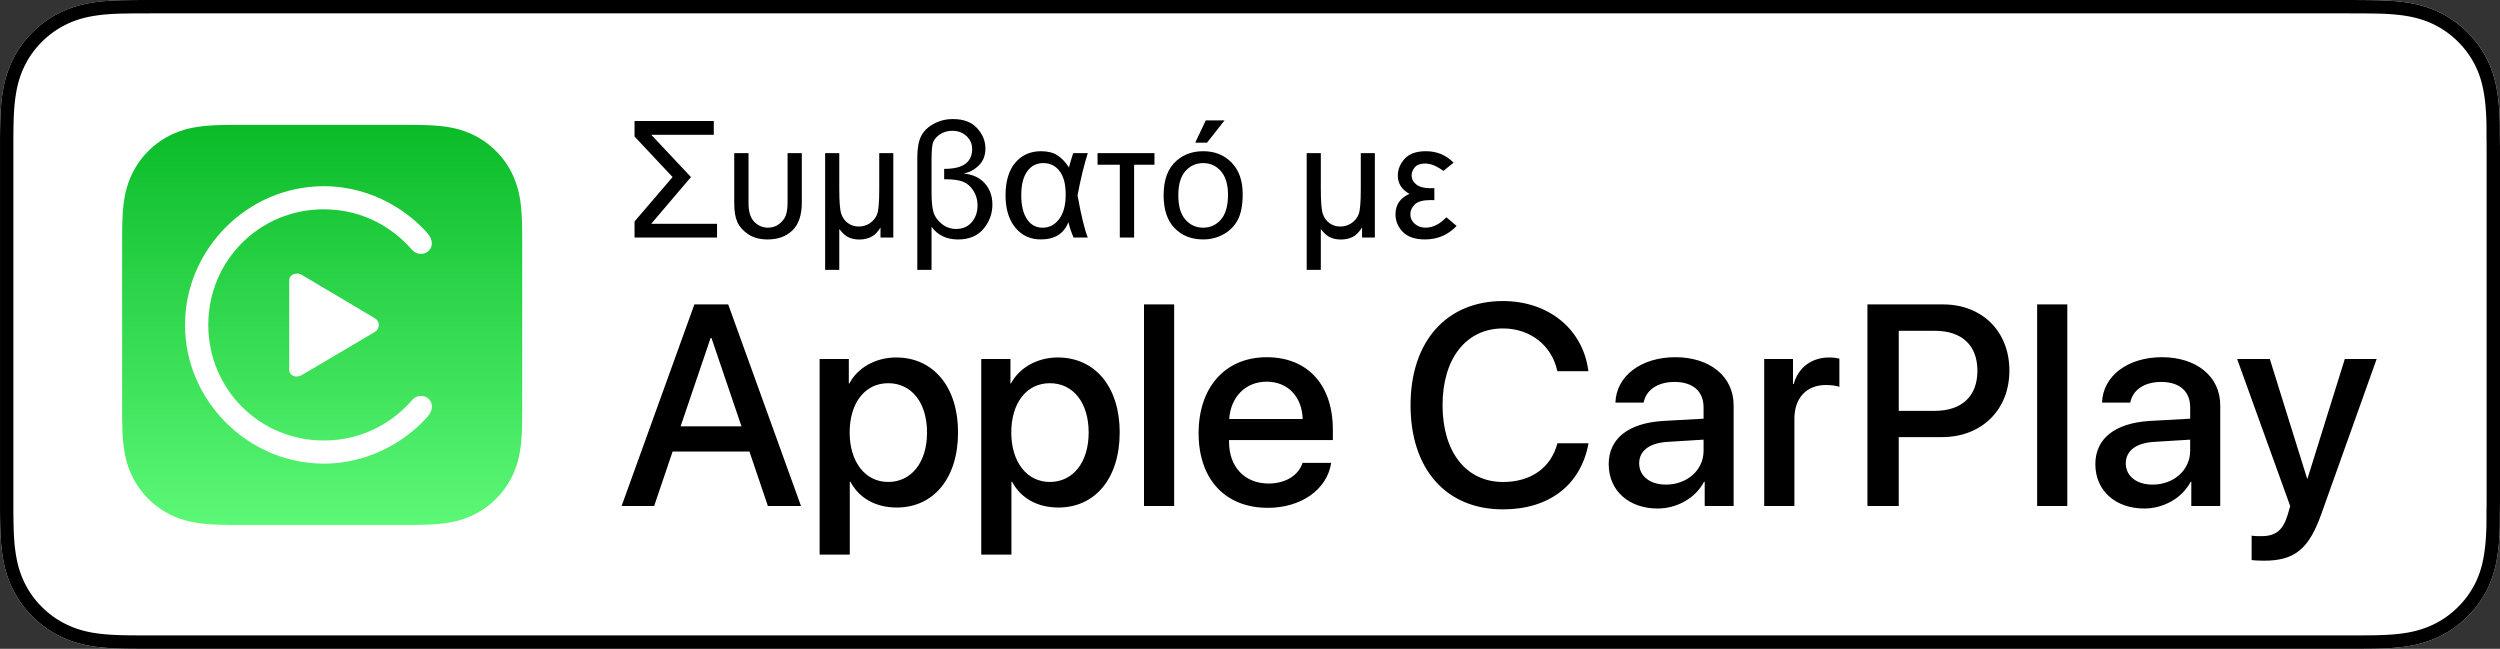
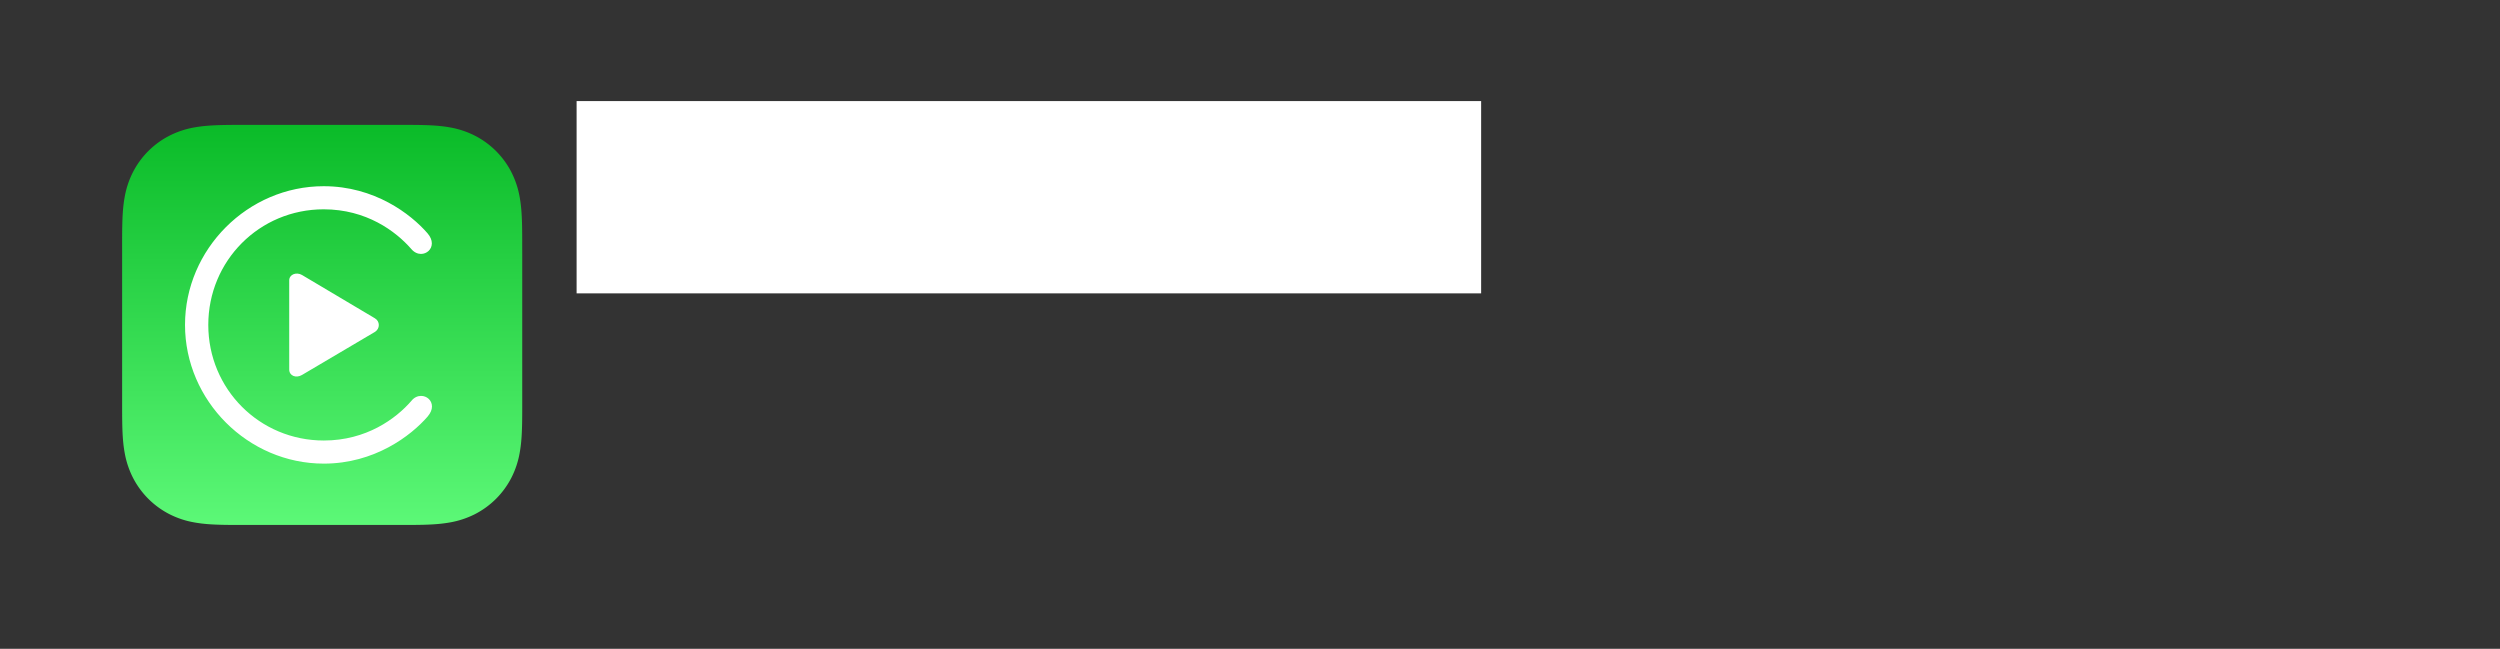
<svg xmlns="http://www.w3.org/2000/svg" id="Ebene_1" version="1.1" viewBox="0 0 1320.96 342.83">
  <rect x="0" y="0" width="1320.96" height="342.83" fill="#333333" stroke="none" />
  <defs>
    <linearGradient id="Unbenannter_Verlauf_2" x1="170.23" x2="170.23" y1="1752.32" y2="1540.9" data-name="Unbenannter Verlauf 2" gradientTransform="translate(0 -1474.93)" gradientUnits="userSpaceOnUse">
      <stop offset="0" stop-color="#5cf877" />
      <stop offset="1" stop-color="#0abb28" />
    </linearGradient>
    <style>.st0,.st1{fill:#fff}.st1,.st2{fill-rule:evenodd}.st2{fill:url(#Unbenannter_Verlauf_2)}</style>
  </defs>
  <g>
    <g>
      <g>
-         <path d="M1320.9 72.38c0-2.63 0-5.26-.03-7.89-.2-5.74-.53-11.48-1.59-17.15-.97-5.74-2.68-11.1-5.3-16.32-2.64-5.13-6.05-9.84-10.13-13.9a54.985 54.985 0 0 0-13.86-10.1c-5.27-2.65-10.61-4.37-16.36-5.37-5.64-1.02-11.4-1.37-17.14-1.51-2.61-.04-5.29-.09-7.9-.11-3.08-.02-9.23-.02-12.32-.02H81.72c-3.14 0-6.25 0-9.38.02-2.62.02-5.23.07-7.87.11-5.7.14-11.48.48-17.17 1.51C41.57 2.66 36.23 4.37 31 7.02a55.35 55.35 0 0 0-13.87 10.1c-4.1 4.06-7.5 8.77-10.1 13.9-2.67 5.21-4.36 10.57-5.36 16.31C.64 53 .28 58.75.14 64.49c-.08 2.63-.09 5.26-.13 7.89v198.11c.04 2.66.05 5.24.13 7.9.15 5.74.5 11.48 1.53 17.15 1 5.74 2.69 11.13 5.35 16.32 2.6 5.11 6 9.81 10.1 13.84 4.05 4.09 8.74 7.5 13.87 10.1 5.22 2.68 10.55 4.37 16.3 5.4 5.69 1.02 11.47 1.36 17.17 1.51 2.65.06 5.25.09 7.87.09 3.13.02 6.24.02 9.38.02h1154.55c3.08 0 9.23 0 12.32-.02 2.61 0 5.29-.03 7.9-.09 5.74-.16 11.5-.49 17.14-1.51 5.74-1.04 11.08-2.73 16.36-5.4 5.12-2.6 9.81-6.01 13.86-10.1 4.08-4.02 7.48-8.73 10.13-13.84 2.63-5.2 4.33-10.58 5.3-16.32 1.06-5.67 1.39-11.42 1.59-17.15.03-2.66.03-5.24.03-7.9.07-3.11.07-6.21.07-9.37V81.73c0-3.13 0-6.25-.06-9.35Z" class="st0" />
-         <path d="M1236.26 7.06c3.07 0 9.2 0 12.27.02 2.1.01 4.24.05 6.36.08l1.41.02c4.47.11 10.35.37 16.11 1.41 5.16.91 9.88 2.45 14.35 4.7 4.49 2.3 8.55 5.26 12.1 8.83 3.51 3.49 6.48 7.57 8.8 12.06 2.26 4.49 3.78 9.16 4.67 14.42.99 5.31 1.29 10.89 1.47 15.95.03 2.6.03 5.21.03 7.95.07 3.05.06 6.12.06 9.2v179.38c0 3.11 0 6.16-.07 9.37 0 2.63 0 5.18-.03 7.65-.18 5.23-.49 10.8-1.49 16.23-.88 5.18-2.4 9.86-4.62 14.25-2.37 4.57-5.33 8.62-8.88 12.11-3.51 3.55-7.56 6.5-12.04 8.78-4.49 2.28-9.06 3.79-14.41 4.76-5.51 1-11.23 1.27-16.05 1.4-2.56.06-5.18.09-7.78.09-3.07.02-9.2.02-12.28.02H81.72c-3.13 0-6.22 0-9.38-.02-2.57 0-5.12-.03-7.68-.09-4.85-.13-10.55-.4-16.12-1.4-5.28-.96-9.97-2.51-14.35-4.76a46.553 46.553 0 0 1-12.12-8.85c-3.51-3.44-6.45-7.48-8.76-12.02-2.23-4.35-3.77-9.03-4.7-14.36-1.05-5.73-1.31-11.6-1.42-16.11-.05-1.77-.07-3.52-.09-5.27l-.04-2.39V72.5l.03-2.55c.02-1.74.04-3.5.09-5.27.11-4.47.38-10.34 1.43-16.13.93-5.26 2.46-9.95 4.71-14.35 2.29-4.52 5.24-8.57 8.8-12.09 3.55-3.55 7.62-6.51 12.07-8.8 4.46-2.27 9.15-3.81 14.34-4.72 5.78-1.04 11.64-1.3 16.05-1.41l1.71-.03c2.05-.03 4.06-.06 6.09-.07l9.34-.02h1154.55m-.01-7.06H81.72c-3.14 0-6.25 0-9.38.02-2.62.02-5.23.07-7.87.11-5.7.14-11.48.48-17.17 1.51C41.57 2.65 36.23 4.36 31 7.01a55.35 55.35 0 0 0-13.87 10.1c-4.1 4.06-7.5 8.77-10.1 13.9-2.67 5.21-4.36 10.57-5.36 16.31C.64 52.99.28 58.74.14 64.48c-.08 2.63-.09 5.26-.13 7.89v198.12c.04 2.66.05 5.24.13 7.9.15 5.74.5 11.48 1.53 17.15 1 5.74 2.69 11.13 5.35 16.32 2.6 5.11 6 9.81 10.1 13.84 4.05 4.09 8.74 7.5 13.87 10.1 5.22 2.68 10.55 4.37 16.3 5.4 5.69 1.02 11.47 1.36 17.17 1.51 2.65.06 5.25.09 7.87.09 3.13.02 6.24.02 9.38.02h1154.55c3.08 0 9.23 0 12.32-.02 2.61 0 5.29-.03 7.9-.09 5.74-.16 11.5-.49 17.14-1.51 5.74-1.04 11.08-2.73 16.36-5.4 5.12-2.6 9.81-6.01 13.86-10.1 4.08-4.02 7.48-8.73 10.13-13.84 2.63-5.2 4.33-10.58 5.3-16.32 1.06-5.67 1.39-11.42 1.59-17.15.03-2.66.03-5.24.03-7.9.07-3.11.07-6.21.07-9.37V81.74c0-3.13 0-6.25-.07-9.35 0-2.63 0-5.26-.03-7.89-.2-5.74-.53-11.48-1.59-17.15-.97-5.74-2.68-11.1-5.3-16.32-2.64-5.13-6.05-9.84-10.13-13.9a54.985 54.985 0 0 0-13.86-10.1c-5.27-2.65-10.61-4.37-16.36-5.37-5.64-1.02-11.4-1.37-17.14-1.51-2.61-.04-5.29-.09-7.9-.11-3.07-.03-9.22-.03-12.31-.03Z" />
-       </g>
+         </g>
      <g>
-         <path d="M396 238.57h-40.6l-9.75 28.78h-17.2l38.46-106.51h17.86l38.46 106.51h-17.5l-9.74-28.78Zm-36.39-13.29h32.18l-15.87-46.72h-.44l-15.86 46.72ZM506.21 228.53c0 24.15-12.92 39.64-32.4 39.64-11.08 0-19.86-4.94-24.43-13.59h-.37v38.46h-15.94V189.69h15.43v12.91h.29c4.42-8.34 13.88-13.72 24.73-13.72 19.7 0 32.7 15.57 32.7 39.64Zm-16.38 0c0-15.72-8.12-26.05-20.52-26.05s-20.37 10.55-20.37 26.05 8.19 26.13 20.37 26.13 20.52-10.26 20.52-26.13ZM591.62 228.53c0 24.15-12.92 39.64-32.4 39.64-11.08 0-19.86-4.94-24.43-13.59h-.37v38.46h-15.94V189.69h15.43v12.91h.29c4.42-8.34 13.88-13.72 24.73-13.72 19.7 0 32.7 15.57 32.7 39.64Zm-16.39 0c0-15.72-8.12-26.05-20.52-26.05s-20.37 10.55-20.37 26.05 8.19 26.13 20.37 26.13 20.52-10.26 20.52-26.13ZM604.47 160.85h15.94v106.51h-15.94V160.85ZM703.38 244.55c-2.14 14.1-15.87 23.78-33.44 23.78-22.59 0-36.62-15.14-36.62-39.43s14.1-40.15 35.95-40.15 34.99 14.77 34.99 38.32v5.46h-54.85v.97c0 13.28 8.35 21.99 20.89 21.99 8.86 0 15.79-4.2 17.94-10.93h15.13Zm-53.89-23.17h38.83c-.37-11.89-7.97-19.71-19.05-19.71s-18.97 7.97-19.78 19.71ZM745.31 214.06c0-33.73 19.05-54.99 48.8-54.99 24.14 0 42.37 14.84 45.17 37.05h-16.39c-2.95-13.65-14.32-22.58-28.78-22.58-19.34 0-31.89 15.86-31.89 40.53s12.4 40.6 31.96 40.6c14.85 0 25.4-7.6 28.72-20.45h16.46c-4.05 22.01-20.74 34.92-45.24 34.92-29.91-.01-48.81-21.12-48.81-55.08ZM850.01 245.3c0-13.59 10.41-21.78 28.87-22.89l21.26-1.18v-5.91c0-8.63-5.68-13.51-15.35-13.51-8.86 0-15.06 4.21-16.32 10.93h-14.91c.44-14.03 13.52-24 31.68-24s30.78 10.12 30.78 25.4v53.23h-15.28v-12.78h-.37c-4.5 8.64-14.32 14.1-24.51 14.1-15.21 0-25.84-9.44-25.84-23.39Zm50.13-7.02v-5.98l-19.12 1.18c-9.51.59-14.91 4.73-14.91 11.36s5.61 11.22 14.17 11.22c11.14 0 19.86-7.68 19.86-17.78ZM932.18 189.7h15.21v13.21h.37c2.43-8.78 9.51-14.02 18.68-14.02 2.3 0 4.21.29 5.46.59v14.91c-1.25-.51-4.05-.96-7.16-.96-10.27 0-16.61 6.93-16.61 17.86v46.06h-15.95v-77.66ZM1026.67 160.85c20.67 0 35.06 14.24 35.06 34.98s-14.69 35.13-35.58 35.13h-22.89v36.39h-16.54V160.84h39.94Zm-23.4 56.24h18.97c14.4 0 22.59-7.75 22.59-21.19s-8.18-21.11-22.51-21.11h-19.05v42.3ZM1076.39 160.85h15.94v106.51h-15.94V160.85ZM1107.14 245.3c0-13.59 10.4-21.78 28.86-22.89l21.26-1.18v-5.91c0-8.63-5.67-13.51-15.35-13.51-8.86 0-15.06 4.21-16.31 10.93h-14.92c.44-14.03 13.51-24 31.67-24s30.79 10.12 30.79 25.4v53.23h-15.29v-12.78h-.36c-4.51 8.64-14.32 14.1-24.51 14.1-15.21 0-25.83-9.44-25.83-23.39Zm50.11-7.02v-5.98l-19.11 1.18c-9.52.59-14.91 4.73-14.91 11.36s5.61 11.22 14.17 11.22c11.14 0 19.84-7.68 19.84-17.78ZM1189.73 295.92v-12.91c1.18.29 3.84.29 5.17.29 7.46 0 11.37-3.1 13.81-11.08 0-.15 1.4-4.73 1.4-4.8l-28.05-77.74h17.27l19.71 63.19h.21l19.71-63.19h16.83l-29.17 81.71c-6.64 18.83-14.24 24.88-30.42 24.88-1.25.01-5.31-.13-6.49-.36Z" />
-       </g>
+         </g>
    </g>
    <g>
      <path id="Gradient_Fill_1" d="M275.93 132.11c0-2.53 0-5.05-.01-7.58-.01-2.13-.04-4.25-.09-6.38-.12-4.64-.4-9.3-1.22-13.89-.79-4.6-2.26-9.04-4.35-13.2a44.404 44.404 0 0 0-19.41-19.41 46.64 46.64 0 0 0-13.2-4.35c-4.59-.83-9.25-1.1-13.89-1.22-2.13-.06-4.25-.08-6.38-.09-2.53-.02-5.05-.01-7.58-.01h-79.15c-2.53 0-5.05 0-7.58.01-2.13.02-4.25.04-6.38.1-4.64.12-9.3.4-13.89 1.22-4.59.79-9.04 2.25-13.19 4.35a44.33 44.33 0 0 0-19.41 19.4 46.64 46.64 0 0 0-4.35 13.2c-.83 4.58-1.1 9.25-1.22 13.89-.06 2.13-.08 4.25-.09 6.38-.02 2.53-.01 5.05-.01 7.58v79.15c0 2.53 0 5.05.01 7.58.01 2.13.04 4.25.09 6.38.12 4.64.39 9.3 1.22 13.89.79 4.6 2.25 9.04 4.35 13.2a44.404 44.404 0 0 0 19.41 19.41c4.16 2.1 8.61 3.57 13.2 4.34 4.59.83 9.25 1.1 13.89 1.22 2.13.06 4.25.08 6.38.09 2.53.02 5.05.01 7.58.01h79.15c2.53 0 5.05 0 7.58-.01 2.13-.01 4.25-.04 6.38-.09 4.64-.12 9.3-.4 13.89-1.22 4.6-.79 9.04-2.25 13.2-4.34a44.353 44.353 0 0 0 19.41-19.41 46.64 46.64 0 0 0 4.35-13.2c.83-4.58 1.1-9.25 1.22-13.89.06-2.13.08-4.25.09-6.38.02-2.53.01-5.05.01-7.58v-79.15h-.01Z" class="st2" />
      <path id="CarPlay_Symbol_Regular" d="M171.09 244.97c26.82 0 46.08-14.74 54.86-24.86 1.58-1.86 2.3-3.67 2.3-5.32 0-3.31-2.73-5.6-5.75-5.6-1.72 0-3.6.72-5.1 2.59-8.19 9.48-23.87 20.98-46.3 20.98-33.94 0-61.04-27.16-61.04-61.08s27.03-61.08 60.97-61.08c22.51 0 38.03 11.5 46.3 20.98 1.51 1.79 3.38 2.59 5.1 2.59 3.02 0 5.75-2.3 5.75-5.6 0-1.65-.72-3.52-2.3-5.32-8.84-10.2-28.04-24.86-54.86-24.86-40.04 0-73.26 33.2-73.26 73.29 0 40.02 33.29 73.29 73.33 73.29Zm-18.27-49.72c0 3.31 3.6 4.75 6.76 2.87l38.46-22.71c2.87-1.72 2.8-5.67 0-7.26l-38.46-22.85c-2.94-1.72-6.76-.36-6.76 2.87v47.07Z" class="st1" />
    </g>
  </g>
  <g>
-     <path d="M389.69 105.01c-1.26 5.05-2.29 9.53-3.07 13.43-.98-6.82-2.58-14.1-4.8-21.85l-8.84-31.24h-9.85l-11.75 41.68c-.28 1.01-1.21 4.81-2.78 11.41-.73-4.18-1.6-8.39-2.61-12.63l-9.39-40.46h-8.38l16.38 61.72h8.34l13.09-47.03c.56-1.99 1.16-4.41 1.81-7.24.2.9.84 3.31 1.94 7.24l13.01 47.03h7.87l16.92-61.72h-8.21l-9.68 39.66ZM430.82 81.34c-5.53 0-10.22 1.66-14.06 4.97-4.6 3.99-6.9 10.12-6.9 18.4 0 7.55 1.93 13.33 5.79 17.35 3.86 4.01 8.92 6.02 15.18 6.02 3.9 0 7.5-.91 10.8-2.74 3.3-1.82 5.81-4.39 7.54-7.68 1.73-3.3 2.59-7.82 2.59-13.58 0-7.1-1.95-12.67-5.85-16.69-3.9-4.03-8.93-6.04-15.07-6.04Zm9.39 36.21c-2.5 2.86-5.63 4.29-9.39 4.29s-6.93-1.42-9.43-4.27c-2.5-2.85-3.75-7.14-3.75-12.86s1.25-10.01 3.75-12.84 5.64-4.25 9.43-4.25 6.86 1.43 9.37 4.27c2.51 2.85 3.77 7.04 3.77 12.57 0 5.87-1.25 10.23-3.75 13.09ZM472.19 82.86c-1.47 1.01-3.08 3.1-4.82 6.27v-6.78h-6.82v44.71h7.58v-23.41c0-3.2.42-6.15 1.26-8.84.56-1.77 1.5-3.15 2.82-4.15 1.32-1 2.81-1.49 4.46-1.49 1.85 0 3.71.55 5.56 1.64l2.61-7.03c-2.64-1.63-5.24-2.44-7.79-2.44-1.77 0-3.39.51-4.86 1.52ZM524.71 82.35h-9.81l-17.93 18.19V65.35h-7.58v61.72h7.58v-17.73l5.34-5.13 14.78 22.86h9.35l-18.82-28.13 17.09-16.59zM559.76 103.47c-2.12-.91-5.86-2.08-11.22-3.52-3.71-1.01-5.94-1.66-6.69-1.94-1.32-.53-2.29-1.21-2.9-2.02-.62-.79-.93-1.67-.93-2.65 0-1.54.74-2.89 2.23-4.04s3.97-1.73 7.45-1.73c2.95 0 5.23.65 6.84 1.94 1.61 1.29 2.59 3.09 2.93 5.39l7.41-1.01c-.48-2.89-1.35-5.2-2.61-6.93-1.26-1.73-3.22-3.09-5.87-4.1s-5.73-1.52-9.24-1.52c-2.33 0-4.51.3-6.55.91-2.04.6-3.64 1.34-4.82 2.21a12.334 12.334 0 0 0-3.73 4.23c-.91 1.7-1.37 3.54-1.37 5.54 0 2.19.55 4.19 1.66 6 1.11 1.81 2.74 3.23 4.88 4.25 2.15 1.02 6 2.24 11.56 3.64 4.13 1.04 6.71 1.89 7.75 2.57 1.49.98 2.23 2.33 2.23 4.04 0 1.91-.84 3.57-2.53 4.99-1.68 1.42-4.27 2.13-7.75 2.13s-6.14-.8-8.06-2.4c-1.92-1.6-3.09-3.9-3.52-6.9l-7.49 1.18c.84 4.74 2.79 8.32 5.83 10.74 3.05 2.41 7.47 3.62 13.28 3.62 3.51 0 6.65-.61 9.43-1.83 2.78-1.22 4.9-2.95 6.38-5.18s2.21-4.61 2.21-7.14-.6-4.74-1.81-6.48c-1.21-1.74-2.87-3.07-4.99-3.98ZM640.41 108.21l-2.57 8.63-2.23-8.55-6.69-25.94h-7.79l-7.12 26.19c-1.43 5.67-2.2 8.74-2.32 9.22l-2.65-9.6-7.12-25.81h-7.83l13.68 44.71h7.92l9.05-34.4 1.73 7.62 7.12 26.78h7.87l13.98-44.71h-7.37l-7.66 25.85ZM661.84 82.35h7.58v44.71h-7.58zM661.84 65.35h7.58v8.72h-7.58zM694.17 120.58c-1.12 0-1.99-.18-2.59-.55-.6-.36-1.04-.86-1.3-1.47-.27-.62-.4-2.01-.4-4.17V88.24h7.62v-5.89h-7.62V66.73l-7.54 4.55v11.07h-5.56v5.89h5.56v25.72c0 4.55.31 7.53.93 8.95.62 1.42 1.68 2.56 3.2 3.43s3.65 1.31 6.4 1.31c1.68 0 3.59-.23 5.73-.67l-1.09-6.69c-1.38.2-2.48.29-3.33.29ZM739.75 88.71c-1.05-2.3-2.8-4.1-5.24-5.41-2.44-1.31-5.32-1.96-8.63-1.96-5.39 0-9.85 2.05-13.39 6.15V65.34h-7.58v61.72h7.58V102.6c0-3.51.42-6.26 1.26-8.25.84-1.99 2.25-3.57 4.23-4.74 1.98-1.16 4.09-1.75 6.34-1.75 3 0 5.33.86 6.97 2.59 1.64 1.73 2.46 4.48 2.46 8.27v28.33h7.58V98.72c0-4.38-.53-7.72-1.58-10.02Z" />
-   </g>
+     </g>
  <path d="M304.67 53.41h477.94v101.6H304.67zM1502.61-408.79h477.94v101.6h-477.94z" class="st0" />
  <g>
-     <path d="M377.15 63.95v7.26H344.1l21 22.34-21 24.69h34.77v7.26h-43.59v-8.48l20.11-23.47-20.11-21.42v-8.19h41.87ZM387.95 80.91h7.56v26.41c0 4.56 1.02 7.87 3.07 9.91 2.04 2.04 4.44 3.07 7.18 3.07 2.27 0 4.24-.64 5.92-1.93 1.68-1.29 2.84-2.77 3.49-4.45.64-1.68.97-4.07.97-7.18V80.91h7.52v26.12c0 6.63-1.65 11.54-4.96 14.72-3.3 3.18-7.66 4.77-13.06 4.77-4.17 0-7.62-.93-10.35-2.79s-4.63-4.01-5.71-6.45c-1.08-2.44-1.62-5.75-1.62-9.95V80.92ZM472.01 80.91v44.6h-6.76v-5.29c-1.46 2.24-2.9 3.78-4.33 4.62-1.96 1.15-4.24 1.72-6.84 1.72-2.32 0-4.38-.46-6.17-1.39-1.34-.7-2.83-2.08-4.45-4.16v21.58h-7.47V80.9h7.47v18.9c0 6.86.36 11.3 1.09 13.33.73 2.03 1.91 3.63 3.55 4.81s3.52 1.76 5.65 1.76c2.24 0 4.24-.62 6-1.85 1.76-1.23 3.01-2.82 3.74-4.77.73-1.95 1.09-6.33 1.09-13.16V80.9h7.43ZM492.21 119.84v22.76h-7.52V83.27c0-4.73.64-8.43 1.91-11.11 1.27-2.67 3.46-4.88 6.57-6.63 3.11-1.75 6.56-2.62 10.37-2.62 5.63 0 9.89 1.62 12.79 4.85s4.35 6.77 4.35 10.6-1.17 6.78-3.51 9.07c-2.34 2.3-5.02 3.71-8.04 4.24 4.87.48 8.63 2.23 11.27 5.25s3.97 6.75 3.97 11.17c0 4.76-1.56 9.02-4.68 12.79-3.12 3.77-7.64 5.65-13.54 5.65s-10.69-2.23-13.94-6.68Zm6.68-30.61c5.15 0 8.9-.9 11.25-2.69 2.35-1.79 3.53-4.38 3.53-7.77 0-2.74-1-5.04-3-6.89-2-1.85-4.5-2.77-7.5-2.77-2.6 0-4.86.69-6.78 2.06s-3.09 2.9-3.53 4.58c-.43 1.68-.65 4.62-.65 8.82v16.92c0 4.82.34 8.36 1.01 10.62s2.11 4.31 4.33 6.13c2.21 1.82 4.76 2.73 7.64 2.73 3.5 0 6.26-1.2 8.29-3.59 2.03-2.39 3.04-5.35 3.04-8.88 0-2.91-.75-5.52-2.25-7.83-1.5-2.31-3.35-3.88-5.54-4.7-2.2-.83-5.12-1.24-8.76-1.24h-1.09v-5.5ZM567.04 80.91h7.73c-1.96 6.16-3.77 13.59-5.42 22.3 1.96 10.81 3.76 18.24 5.42 22.3h-7.52c-1.2-2.8-2.11-5.51-2.73-8.15-2.32 6.1-7.18 9.15-14.57 9.15-5.6 0-10.11-2.1-13.52-6.3-3.42-4.2-5.12-9.9-5.12-17.09s1.71-13.11 5.14-17.15c3.43-4.04 7.97-6.07 13.63-6.07 3.5 0 6.35.71 8.57 2.12 2.21 1.41 4.27 3.56 6.17 6.45.2-.98.94-3.5 2.23-7.56Zm-15.7 5.25c-3.61 0-6.47 1.46-8.57 4.37-2.1 2.91-3.15 7.11-3.15 12.6s.99 9.55 2.98 12.6c1.99 3.05 4.76 4.58 8.31 4.58s6.37-1.5 8.69-4.51c2.32-3.01 3.49-7.34 3.49-13s-1.09-9.63-3.25-12.43c-2.17-2.8-5-4.2-8.5-4.2ZM599.25 87.04v38.46h-7.56V87.04h-11.76v-6.13H610v6.13h-10.75ZM614.83 103.21c0-8.26 2.29-14.38 6.89-18.35 3.83-3.3 8.51-4.96 14.03-4.96 6.13 0 11.14 2.01 15.03 6.03 3.89 4.02 5.84 9.57 5.84 16.65 0 5.74-.86 10.25-2.58 13.54-1.72 3.29-4.23 5.84-7.52 7.66-3.29 1.82-6.88 2.73-10.77 2.73-6.24 0-11.29-2-15.14-6-3.85-4-5.77-9.77-5.77-17.3Zm7.77 0c0 5.71 1.25 9.99 3.74 12.83s5.63 4.26 9.41 4.26 6.87-1.43 9.36-4.28c2.49-2.86 3.74-7.21 3.74-13.06 0-5.51-1.25-9.69-3.76-12.53s-5.62-4.26-9.34-4.26-6.92 1.41-9.41 4.24-3.74 7.1-3.74 12.81Zm8.94-27.84 5.58-11.76h9.91l-9.24 11.76h-6.26ZM726.45 80.91v44.6h-6.76v-5.29c-1.46 2.24-2.9 3.78-4.33 4.62-1.96 1.15-4.24 1.72-6.84 1.72-2.32 0-4.38-.46-6.17-1.39-1.34-.7-2.83-2.08-4.45-4.16v21.58h-7.47V80.9h7.47v18.9c0 6.86.36 11.3 1.09 13.33.73 2.03 1.91 3.63 3.55 4.81 1.64 1.18 3.52 1.76 5.65 1.76 2.24 0 4.24-.62 6-1.85 1.76-1.23 3.01-2.82 3.74-4.77.73-1.95 1.09-6.33 1.09-13.16V80.9h7.43ZM768.06 85.95l-5.42 4.37c-3.44-2.6-6.66-3.91-9.66-3.91-2.46 0-4.26.66-5.4 1.97-1.13 1.32-1.7 2.73-1.7 4.24 0 1.96.84 3.59 2.52 4.89s4.14 1.95 7.39 1.95c.42 0 1.12-.01 2.1-.04v6.34c-.9-.03-1.57-.04-2.02-.04-4 0-6.78.77-8.33 2.31-1.55 1.54-2.33 3.28-2.33 5.21s.78 3.66 2.35 5.02c1.57 1.36 3.43 2.04 5.58 2.04 3.95 0 7.64-1.83 11.09-5.5l5.42 4.58c-4.48 4.76-10.05 7.14-16.71 7.14-5.24 0-9.14-1.33-11.72-3.99s-3.86-5.75-3.86-9.28c0-5.07 2.46-8.66 7.39-10.79-4.12-2.32-6.17-5.53-6.17-9.62 0-3.33 1.22-6.32 3.65-8.97s6.17-3.97 11.21-3.97c5.77 0 10.64 2.02 14.61 6.05Z" />
-   </g>
+     </g>
</svg>